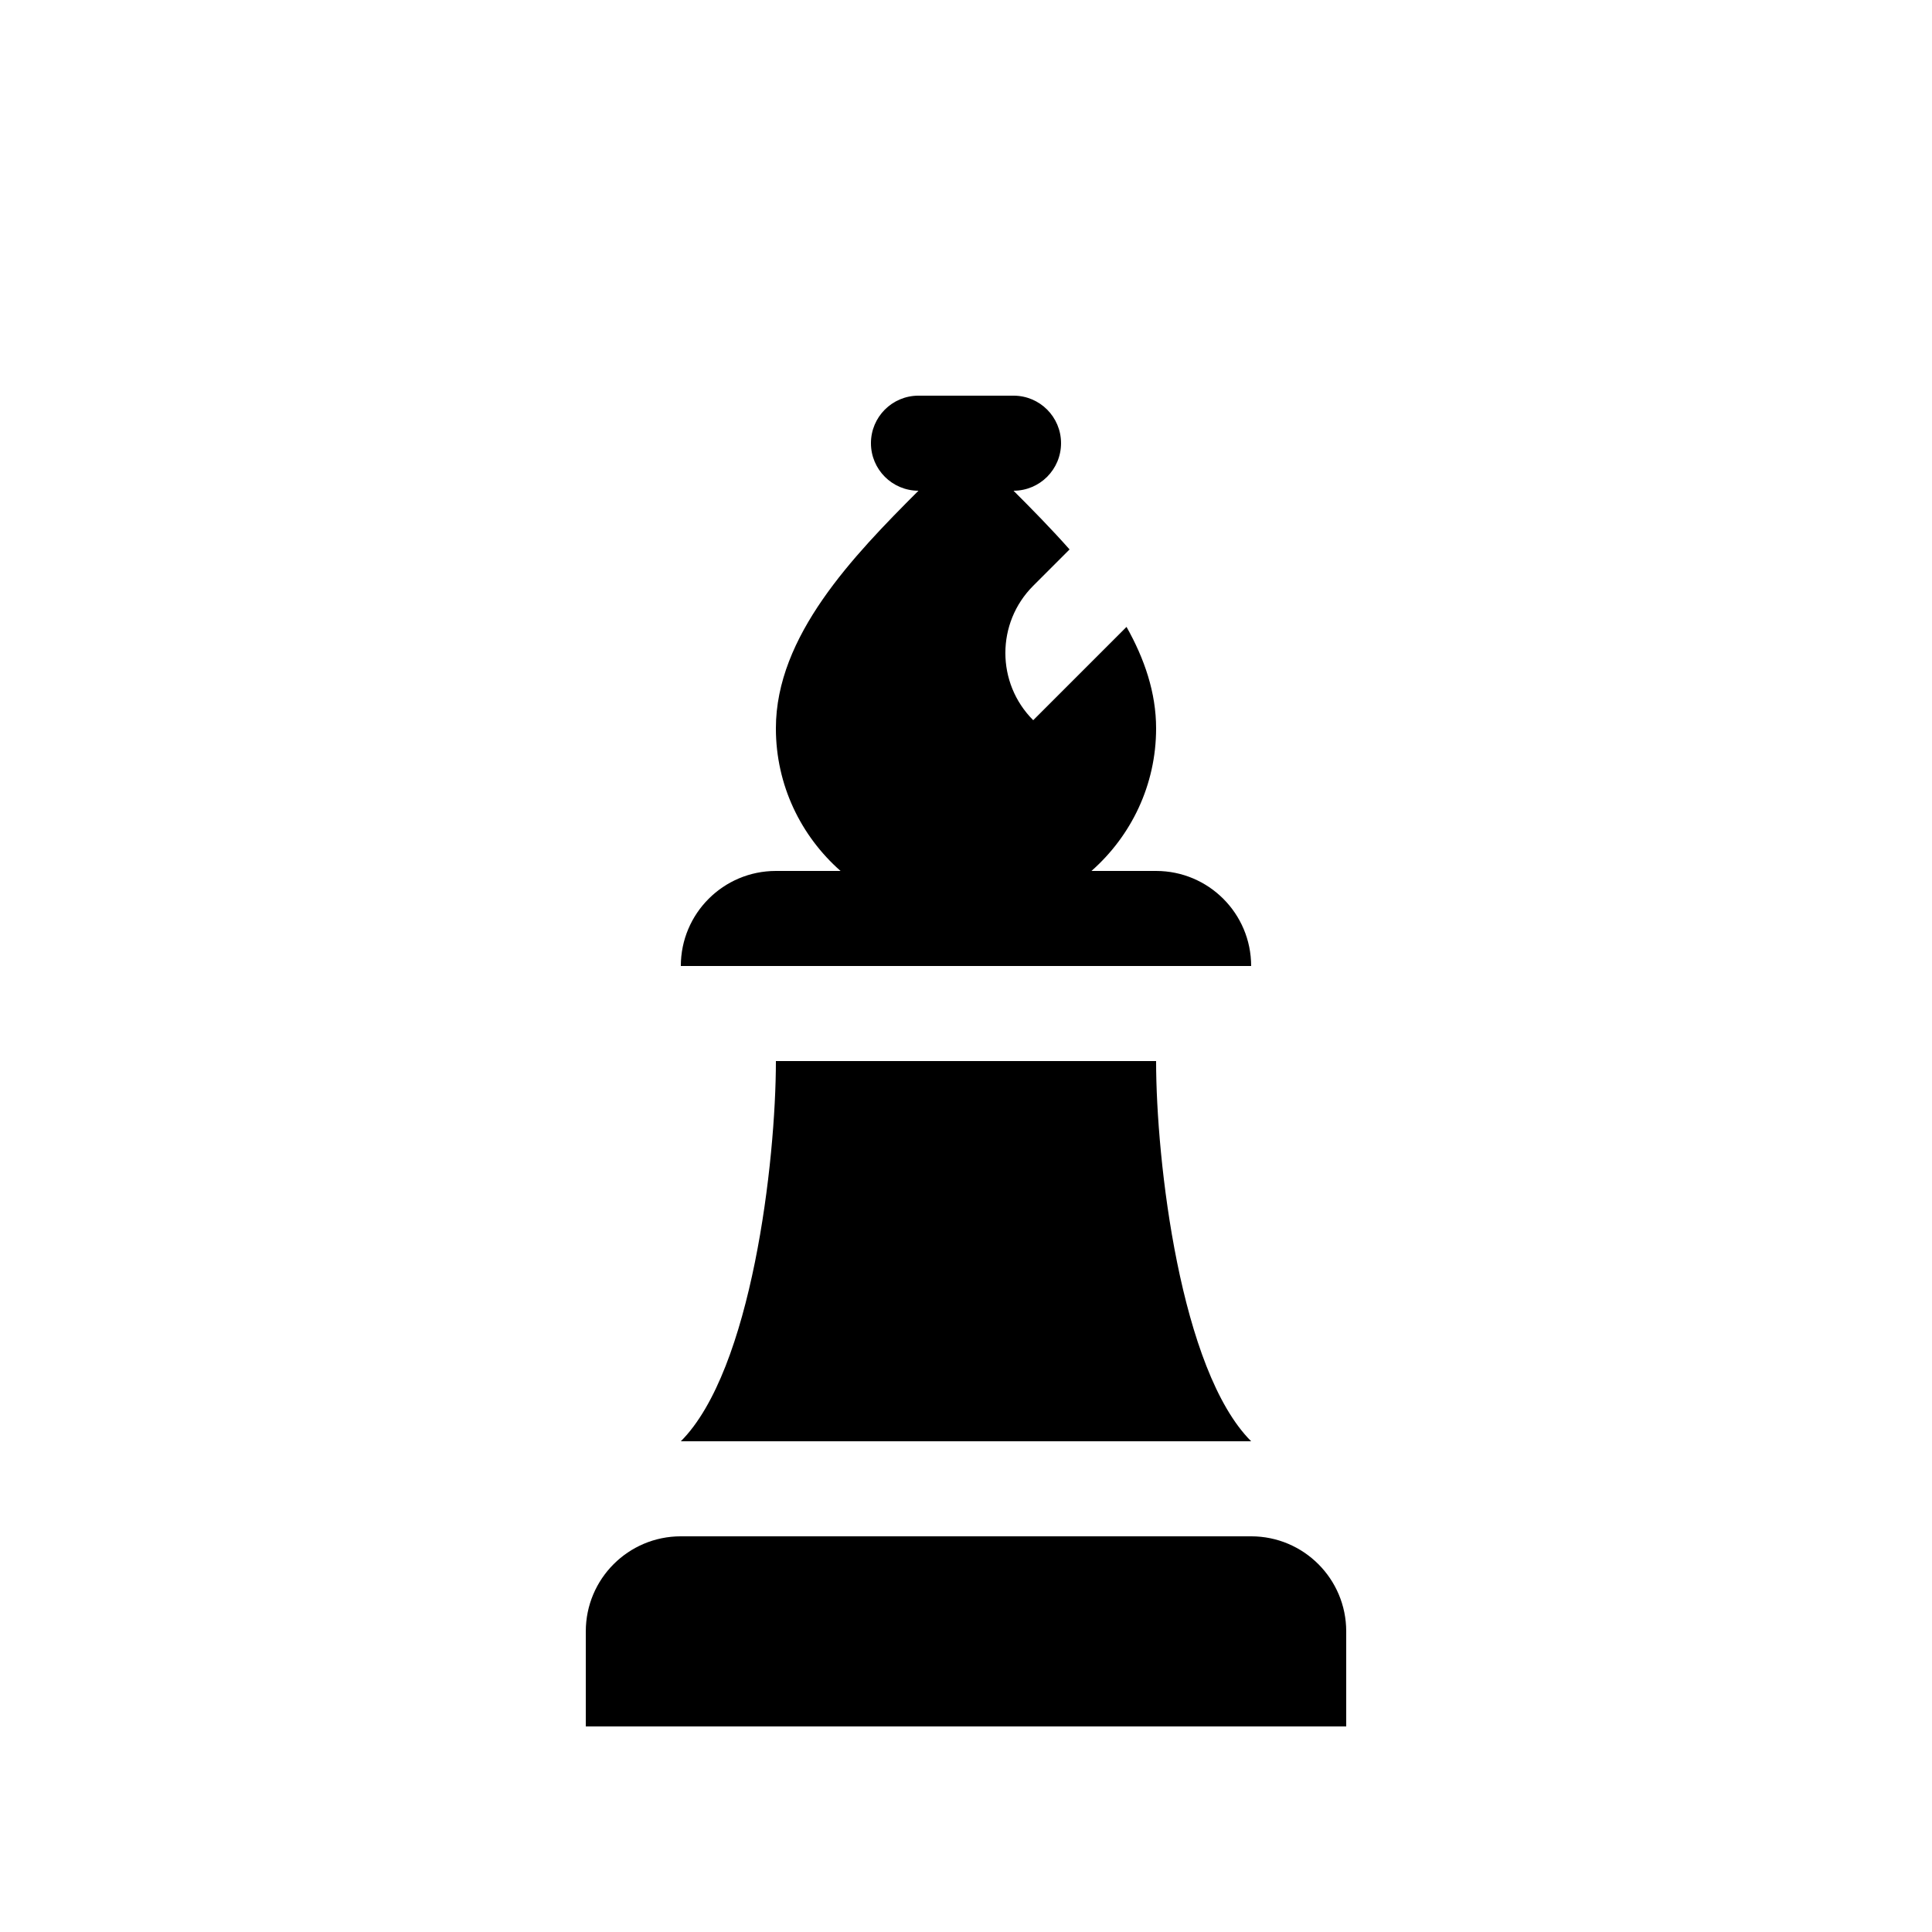
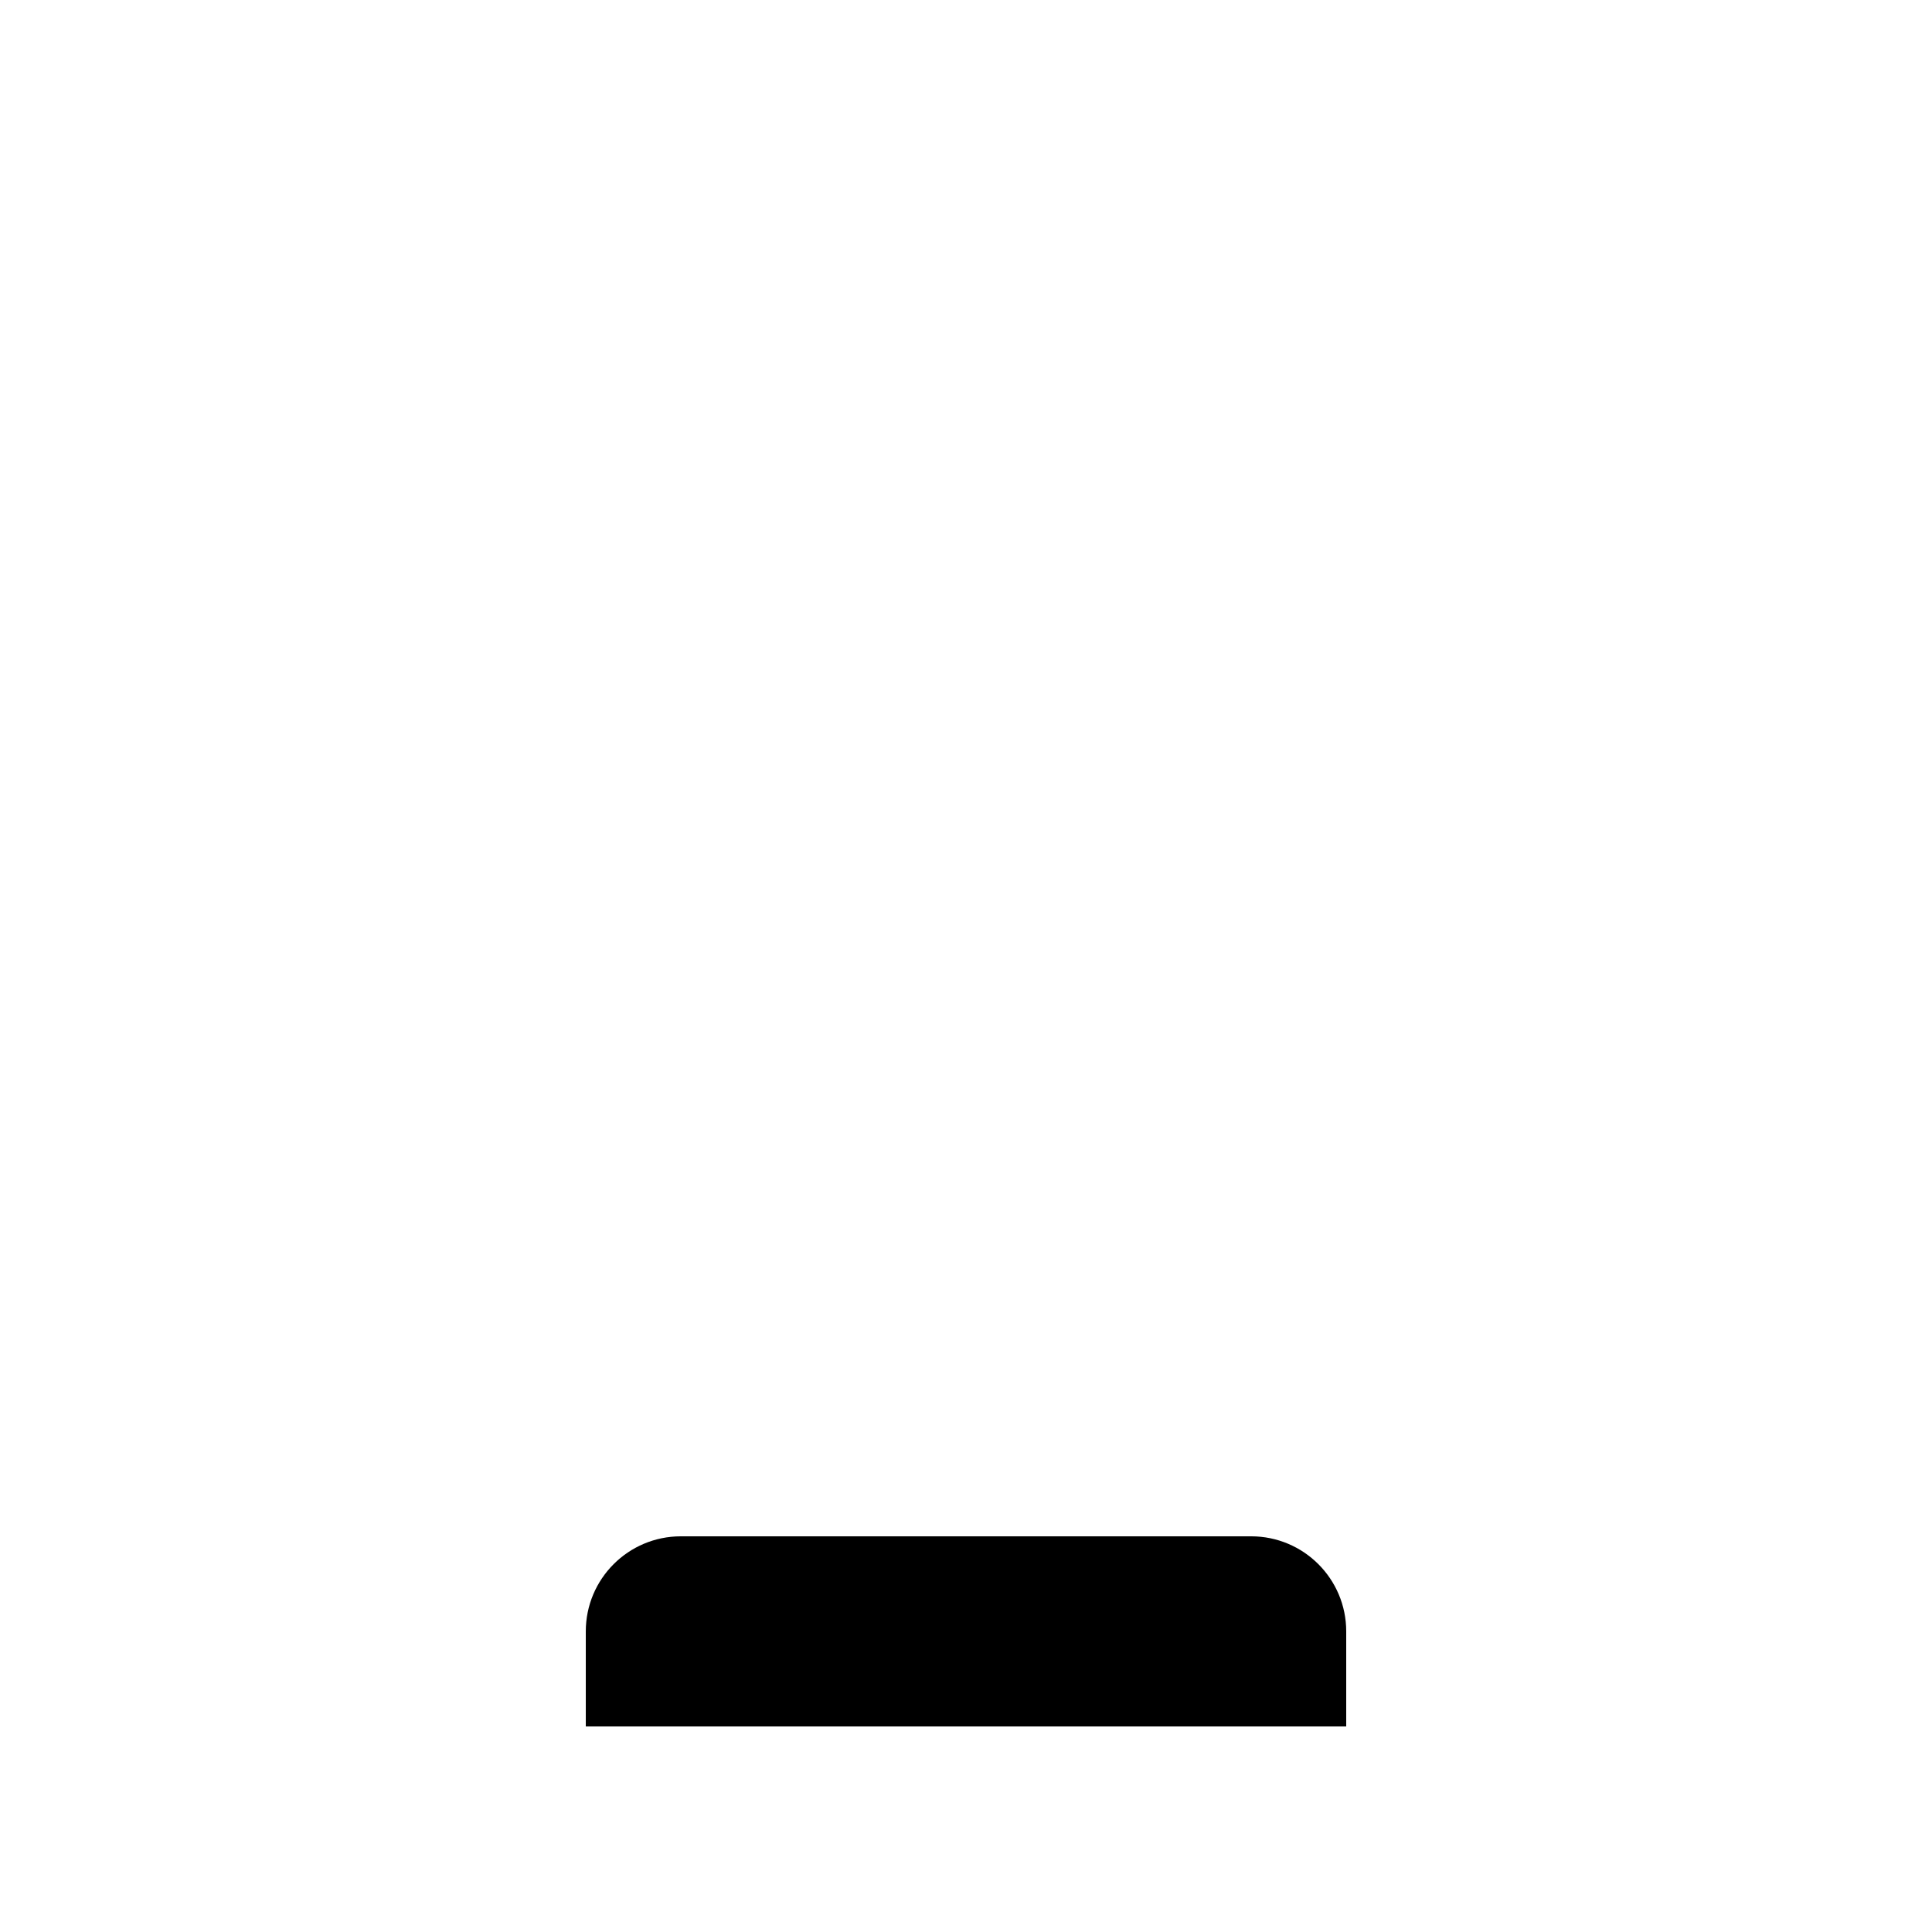
<svg xmlns="http://www.w3.org/2000/svg" fill="#000000" width="800px" height="800px" version="1.1" viewBox="144 144 512 512">
  <g>
    <path d="m475.57 551.14h-151.14c-13.91 0-25.188 11.281-25.188 25.191v25.191h201.52v-25.191c0-13.91-11.281-25.191-25.191-25.191z" />
-     <path d="m450.38 425.19h-100.76c0 26.551-6.414 81.988-25.191 100.76h151.14c-18.777-18.773-25.191-74.211-25.191-100.76z" />
-     <path d="m450.38 374.81h-17.133c10.484-9.234 17.133-22.719 17.133-37.785 0-9.469-3.082-18.441-7.84-26.891l-24.727 24.727c-9.84-9.836-9.84-25.785 0-35.621l9.633-9.633c-4.852-5.484-9.977-10.684-14.852-15.559 6.957 0 12.594-5.637 12.594-12.598 0-6.957-5.637-12.594-12.594-12.594h-25.191c-6.957 0-12.594 5.637-12.594 12.594 0 6.961 5.637 12.598 12.594 12.598-17.309 17.309-37.785 38.496-37.785 62.977 0 15.066 6.652 28.551 17.137 37.785h-17.137c-13.91 0-25.191 11.281-25.191 25.191h151.14c0-13.91-11.281-25.191-25.191-25.191z" />
  </g>
</svg>